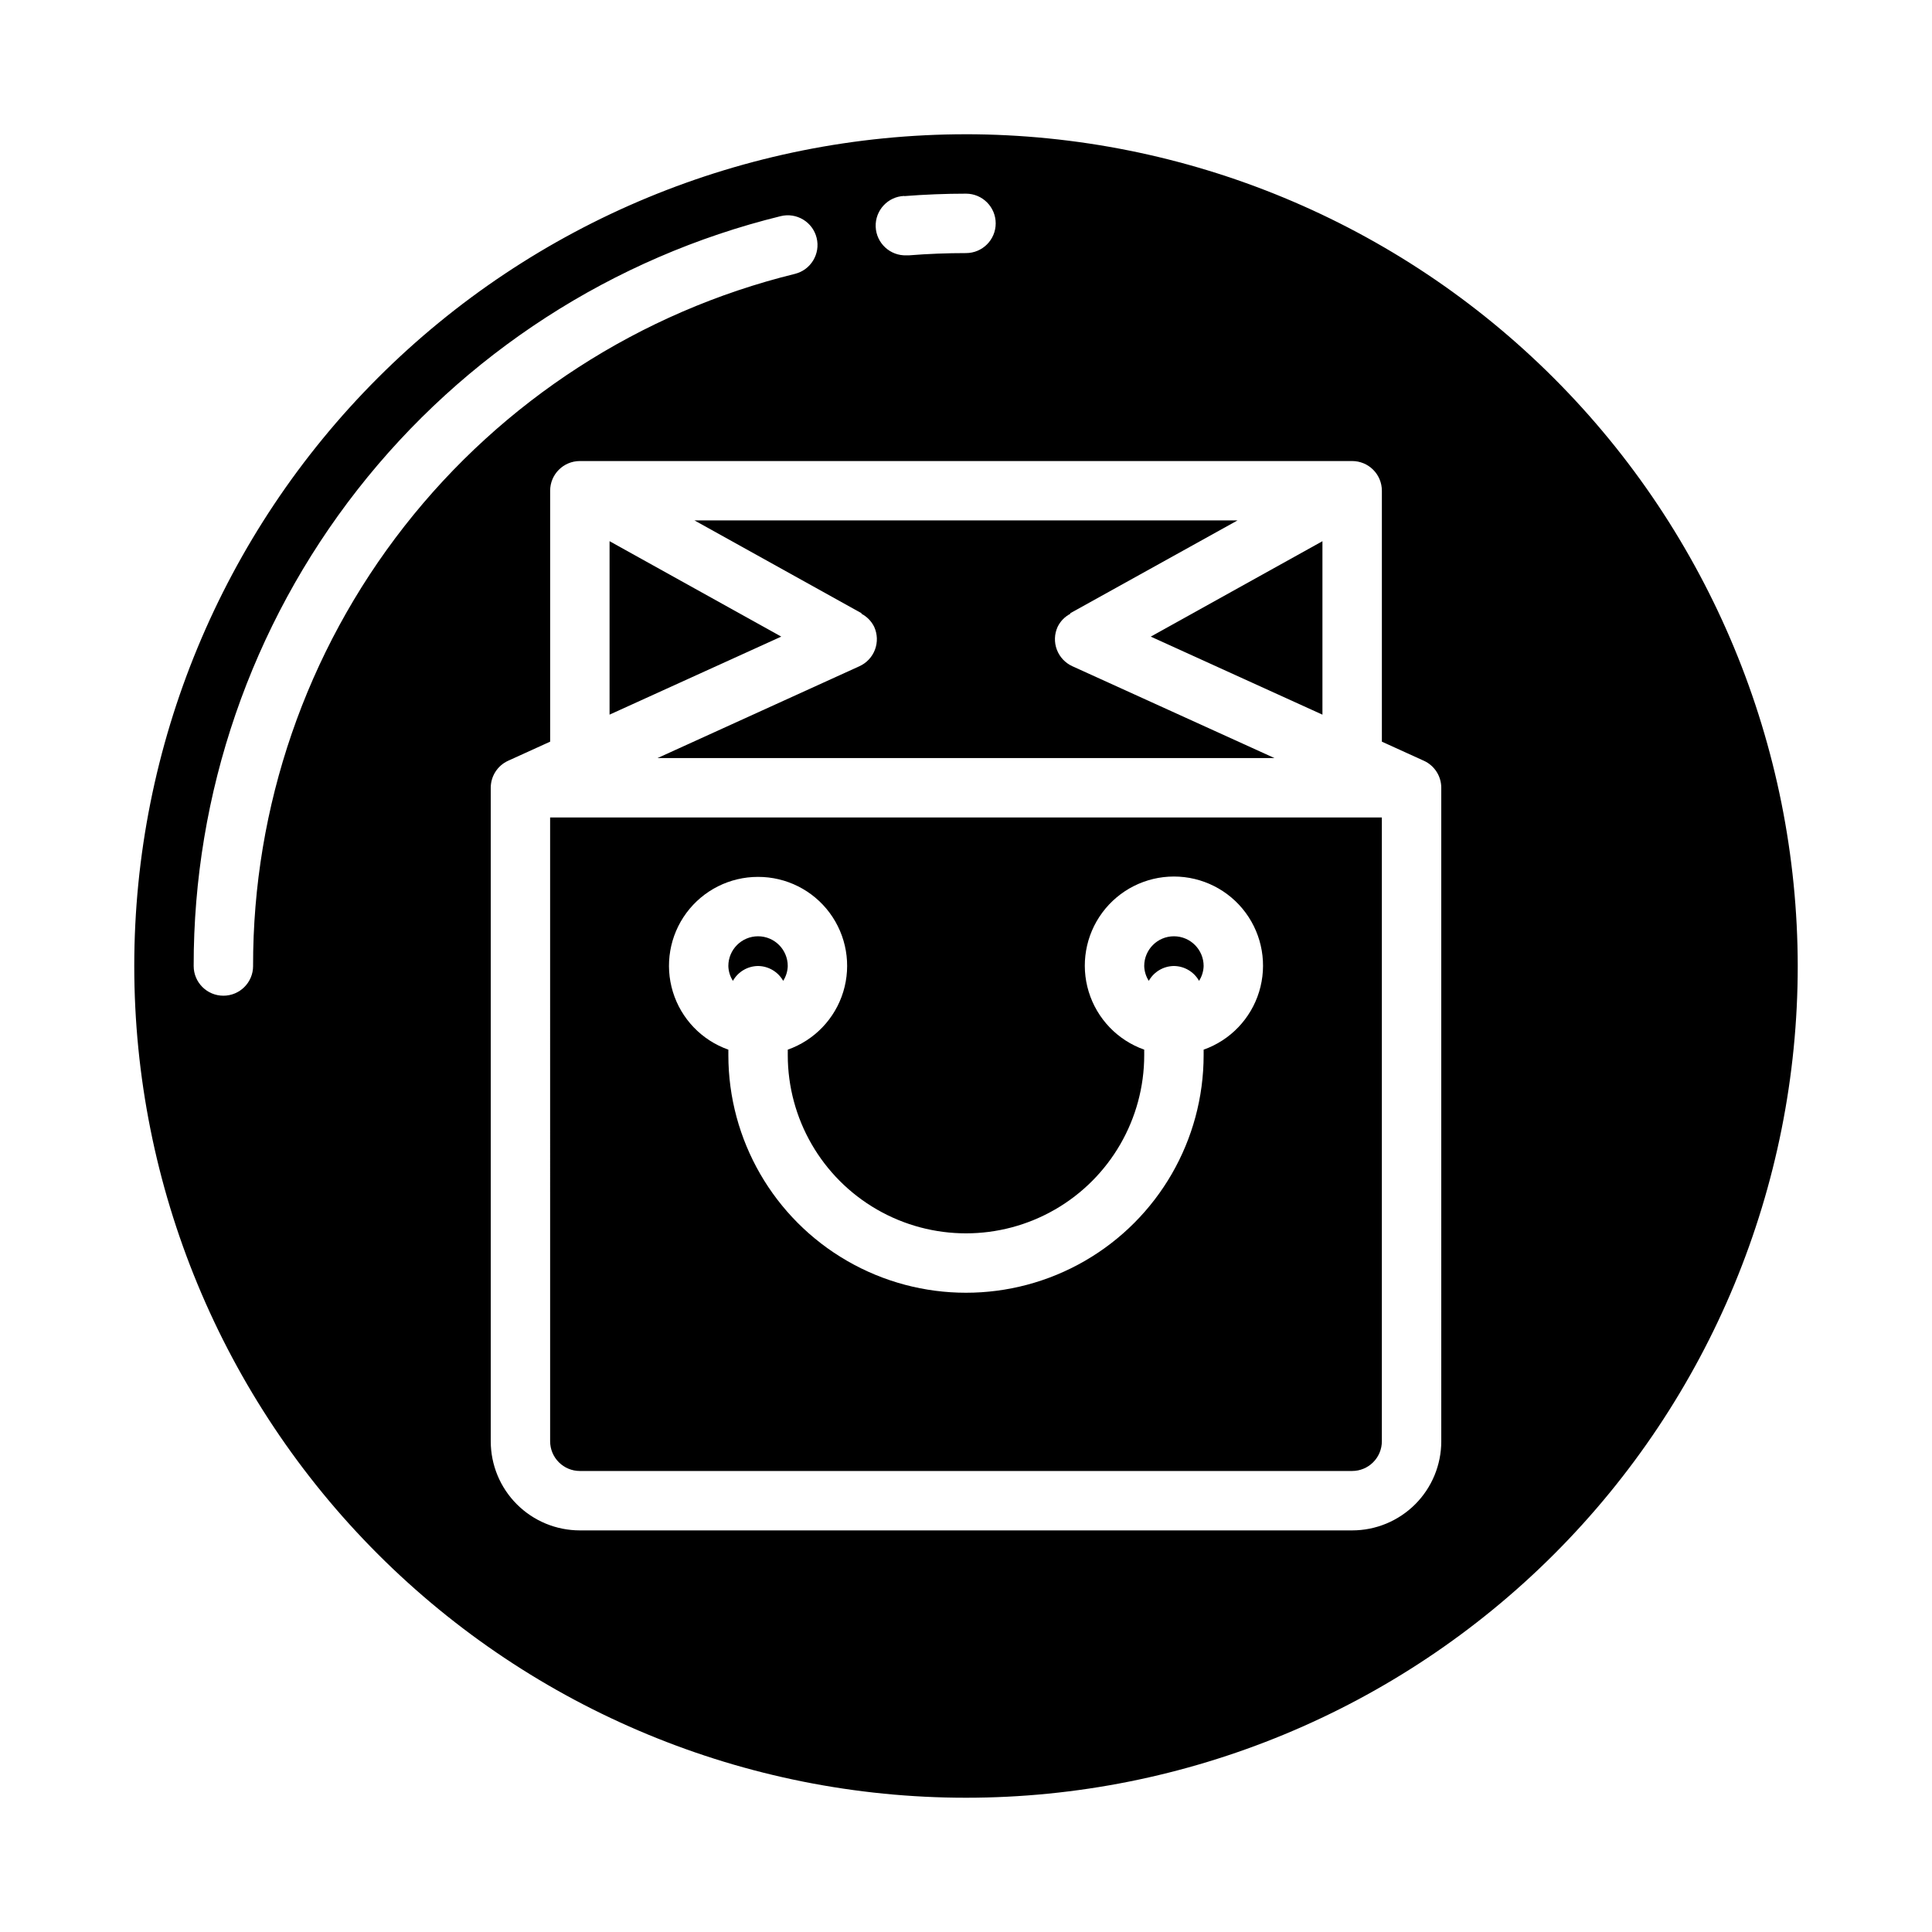
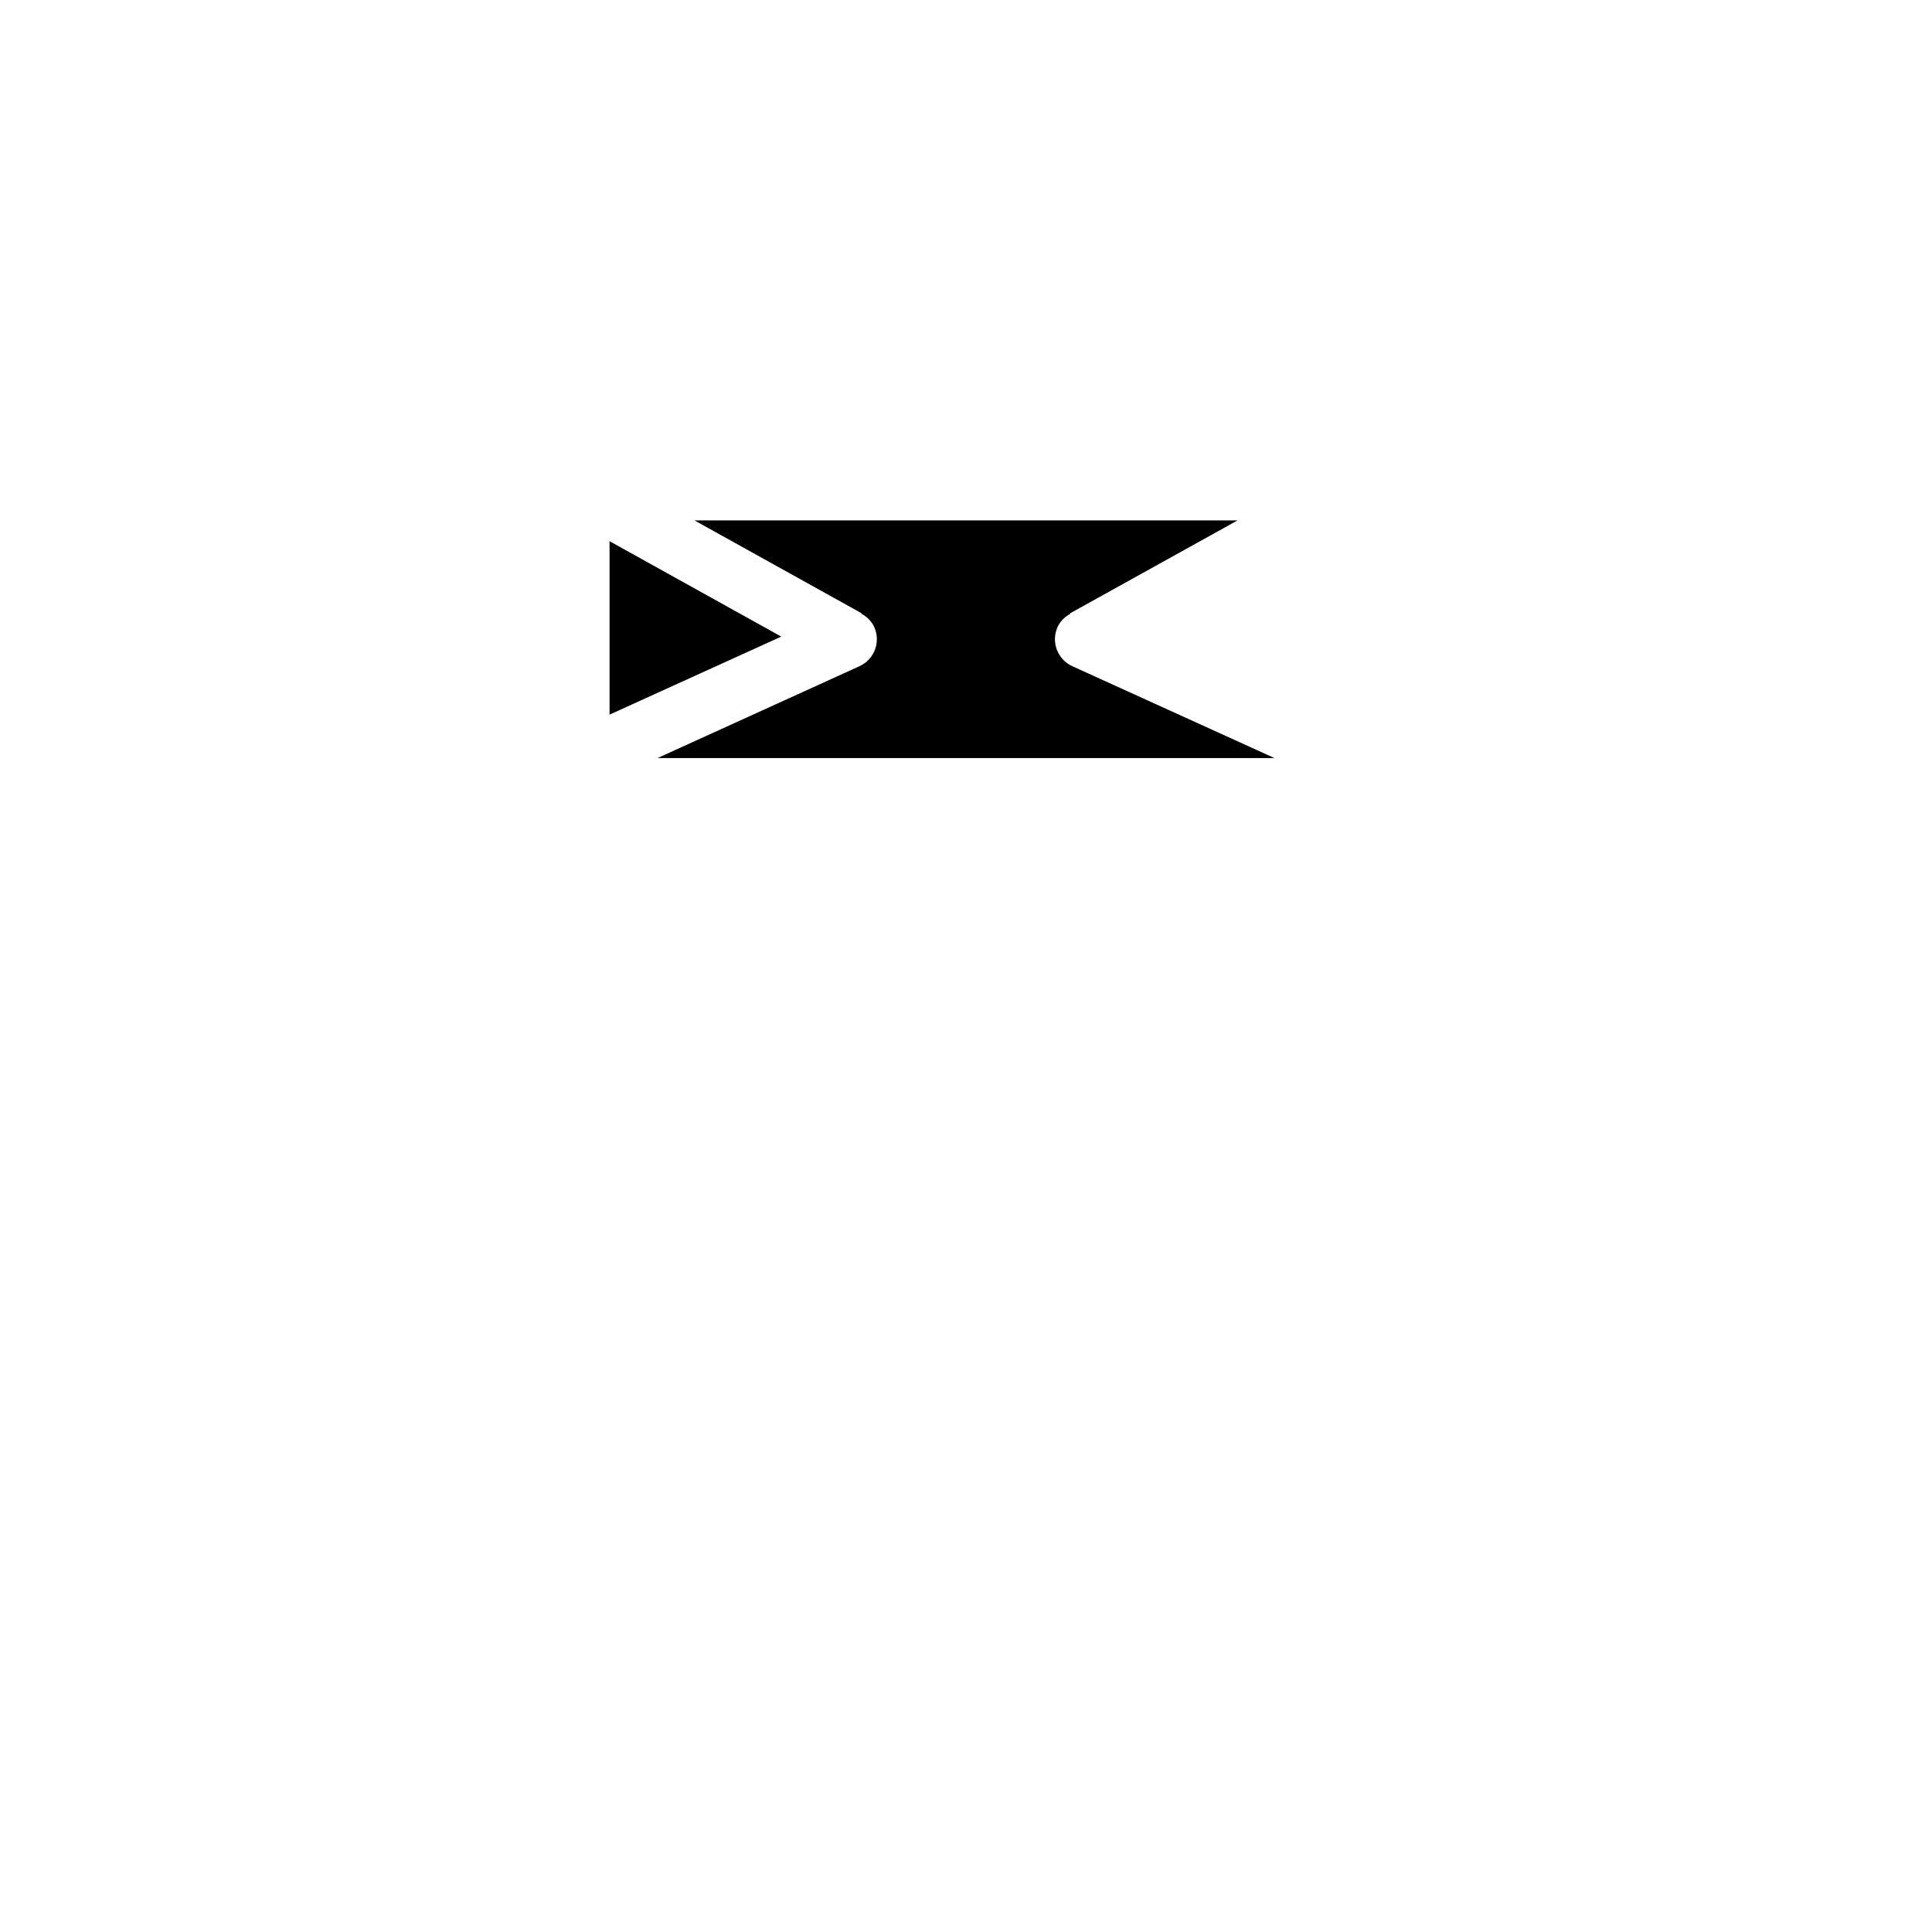
<svg xmlns="http://www.w3.org/2000/svg" fill="#000000" width="800px" height="800px" version="1.1" viewBox="144 144 512 512">
  <g>
    <path d="m305.54 287.42v45.965l45.5-20.68z" />
-     <path d="m455.1 400c2.766 0.027 5.305 1.527 6.66 3.934 0.758-1.176 1.176-2.535 1.215-3.934 0-4.348-3.527-7.875-7.875-7.875-4.348 0-7.871 3.527-7.871 7.875 0.035 1.398 0.457 2.758 1.211 3.934 1.359-2.406 3.898-3.906 6.66-3.934z" />
-     <path d="m344.89 400c2.762 0.027 5.301 1.527 6.66 3.934 0.754-1.176 1.176-2.535 1.211-3.934 0-4.348-3.523-7.875-7.871-7.875-4.348 0-7.871 3.527-7.871 7.875 0.035 1.398 0.453 2.758 1.211 3.934 1.359-2.406 3.894-3.906 6.66-3.934z" />
-     <path d="m494.46 333.39v-45.965l-45.5 25.285z" />
    <path d="m372.27 306.64c1.484 0.77 2.68 1.996 3.41 3.504 0.859 1.902 0.93 4.07 0.191 6.027-0.738 1.953-2.223 3.535-4.129 4.394l-53.477 24.324h163.47l-53.531-24.324c-1.902-0.859-3.391-2.441-4.129-4.394-0.738-1.957-0.668-4.125 0.195-6.027 0.723-1.508 1.922-2.734 3.406-3.496l-0.07-0.125 44.352-24.609h-143.92l44.297 24.609z" />
-     <path d="m289.79 525.95c0 2.09 0.832 4.09 2.309 5.566 1.473 1.477 3.477 2.309 5.566 2.309h204.67c2.086 0 4.09-0.832 5.566-2.309 1.477-1.477 2.305-3.477 2.305-5.566v-165.31h-220.42zm55.105-149.57v0.004c7.481-0.016 14.52 3.523 18.973 9.531 4.453 6.012 5.789 13.777 3.602 20.93-2.191 7.152-7.648 12.836-14.703 15.324v1.445c0 16.875 9.004 32.469 23.617 40.906 14.613 8.438 32.617 8.438 47.23 0s23.617-24.031 23.617-40.906v-1.449 0.004c-7.059-2.496-12.52-8.195-14.711-15.355-2.191-7.16-0.855-14.938 3.598-20.957 4.453-6.019 11.496-9.57 18.984-9.57 7.488 0 14.535 3.551 18.988 9.57s5.785 13.797 3.594 20.957-7.648 12.859-14.707 15.355v1.445c0 22.5-12.004 43.289-31.488 54.539-19.488 11.25-43.492 11.25-62.977 0s-31.488-32.039-31.488-54.539v-1.449 0.004c-7.055-2.488-12.512-8.172-14.703-15.324-2.188-7.152-0.855-14.918 3.598-20.93 4.457-6.008 11.496-9.547 18.977-9.531z" />
-     <path d="m400 179.58c-58.461 0-114.52 23.223-155.86 64.559s-64.559 97.398-64.559 155.86c0 58.457 23.223 114.52 64.559 155.86 41.336 41.336 97.398 64.559 155.86 64.559 58.457 0 114.52-23.223 155.86-64.559 41.336-41.336 64.559-97.398 64.559-155.86-0.066-58.438-23.309-114.46-64.633-155.79-41.32-41.324-97.344-64.566-155.78-64.633zm-16.367 16.391c5.422-0.426 10.934-0.648 16.367-0.648 4.348 0 7.871 3.527 7.871 7.875 0 4.348-3.523 7.871-7.871 7.871-5.023 0-10.117 0.195-15.121 0.598h-0.633c-4.348 0.168-8.008-3.219-8.18-7.566-0.168-4.348 3.219-8.008 7.566-8.176zm-172.56 204.03c0 4.348-3.523 7.871-7.871 7.871-4.348 0-7.875-3.523-7.875-7.871-0.07-45.758 15.223-90.215 43.426-126.25 28.207-36.031 67.691-61.551 112.13-72.469 4.223-1.043 8.492 1.535 9.535 5.758 1.043 4.223-1.535 8.492-5.758 9.539-41.016 10.078-77.461 33.633-103.5 66.891-26.031 33.258-40.152 74.289-40.09 116.53zm314.88 125.95c0 6.266-2.488 12.273-6.914 16.699-4.43 4.43-10.438 6.918-16.699 6.918h-204.67c-6.266 0-12.273-2.488-16.699-6.918-4.43-4.426-6.918-10.434-6.918-16.699v-173.18c0-3.086 1.805-5.887 4.613-7.164l11.129-5.059v-66.496c0-4.348 3.527-7.871 7.875-7.871h204.67c2.086 0 4.09 0.828 5.566 2.305 1.477 1.477 2.305 3.477 2.305 5.566v66.496l11.133 5.062-0.004-0.004c2.812 1.277 4.613 4.078 4.613 7.164z" />
  </g>
</svg>